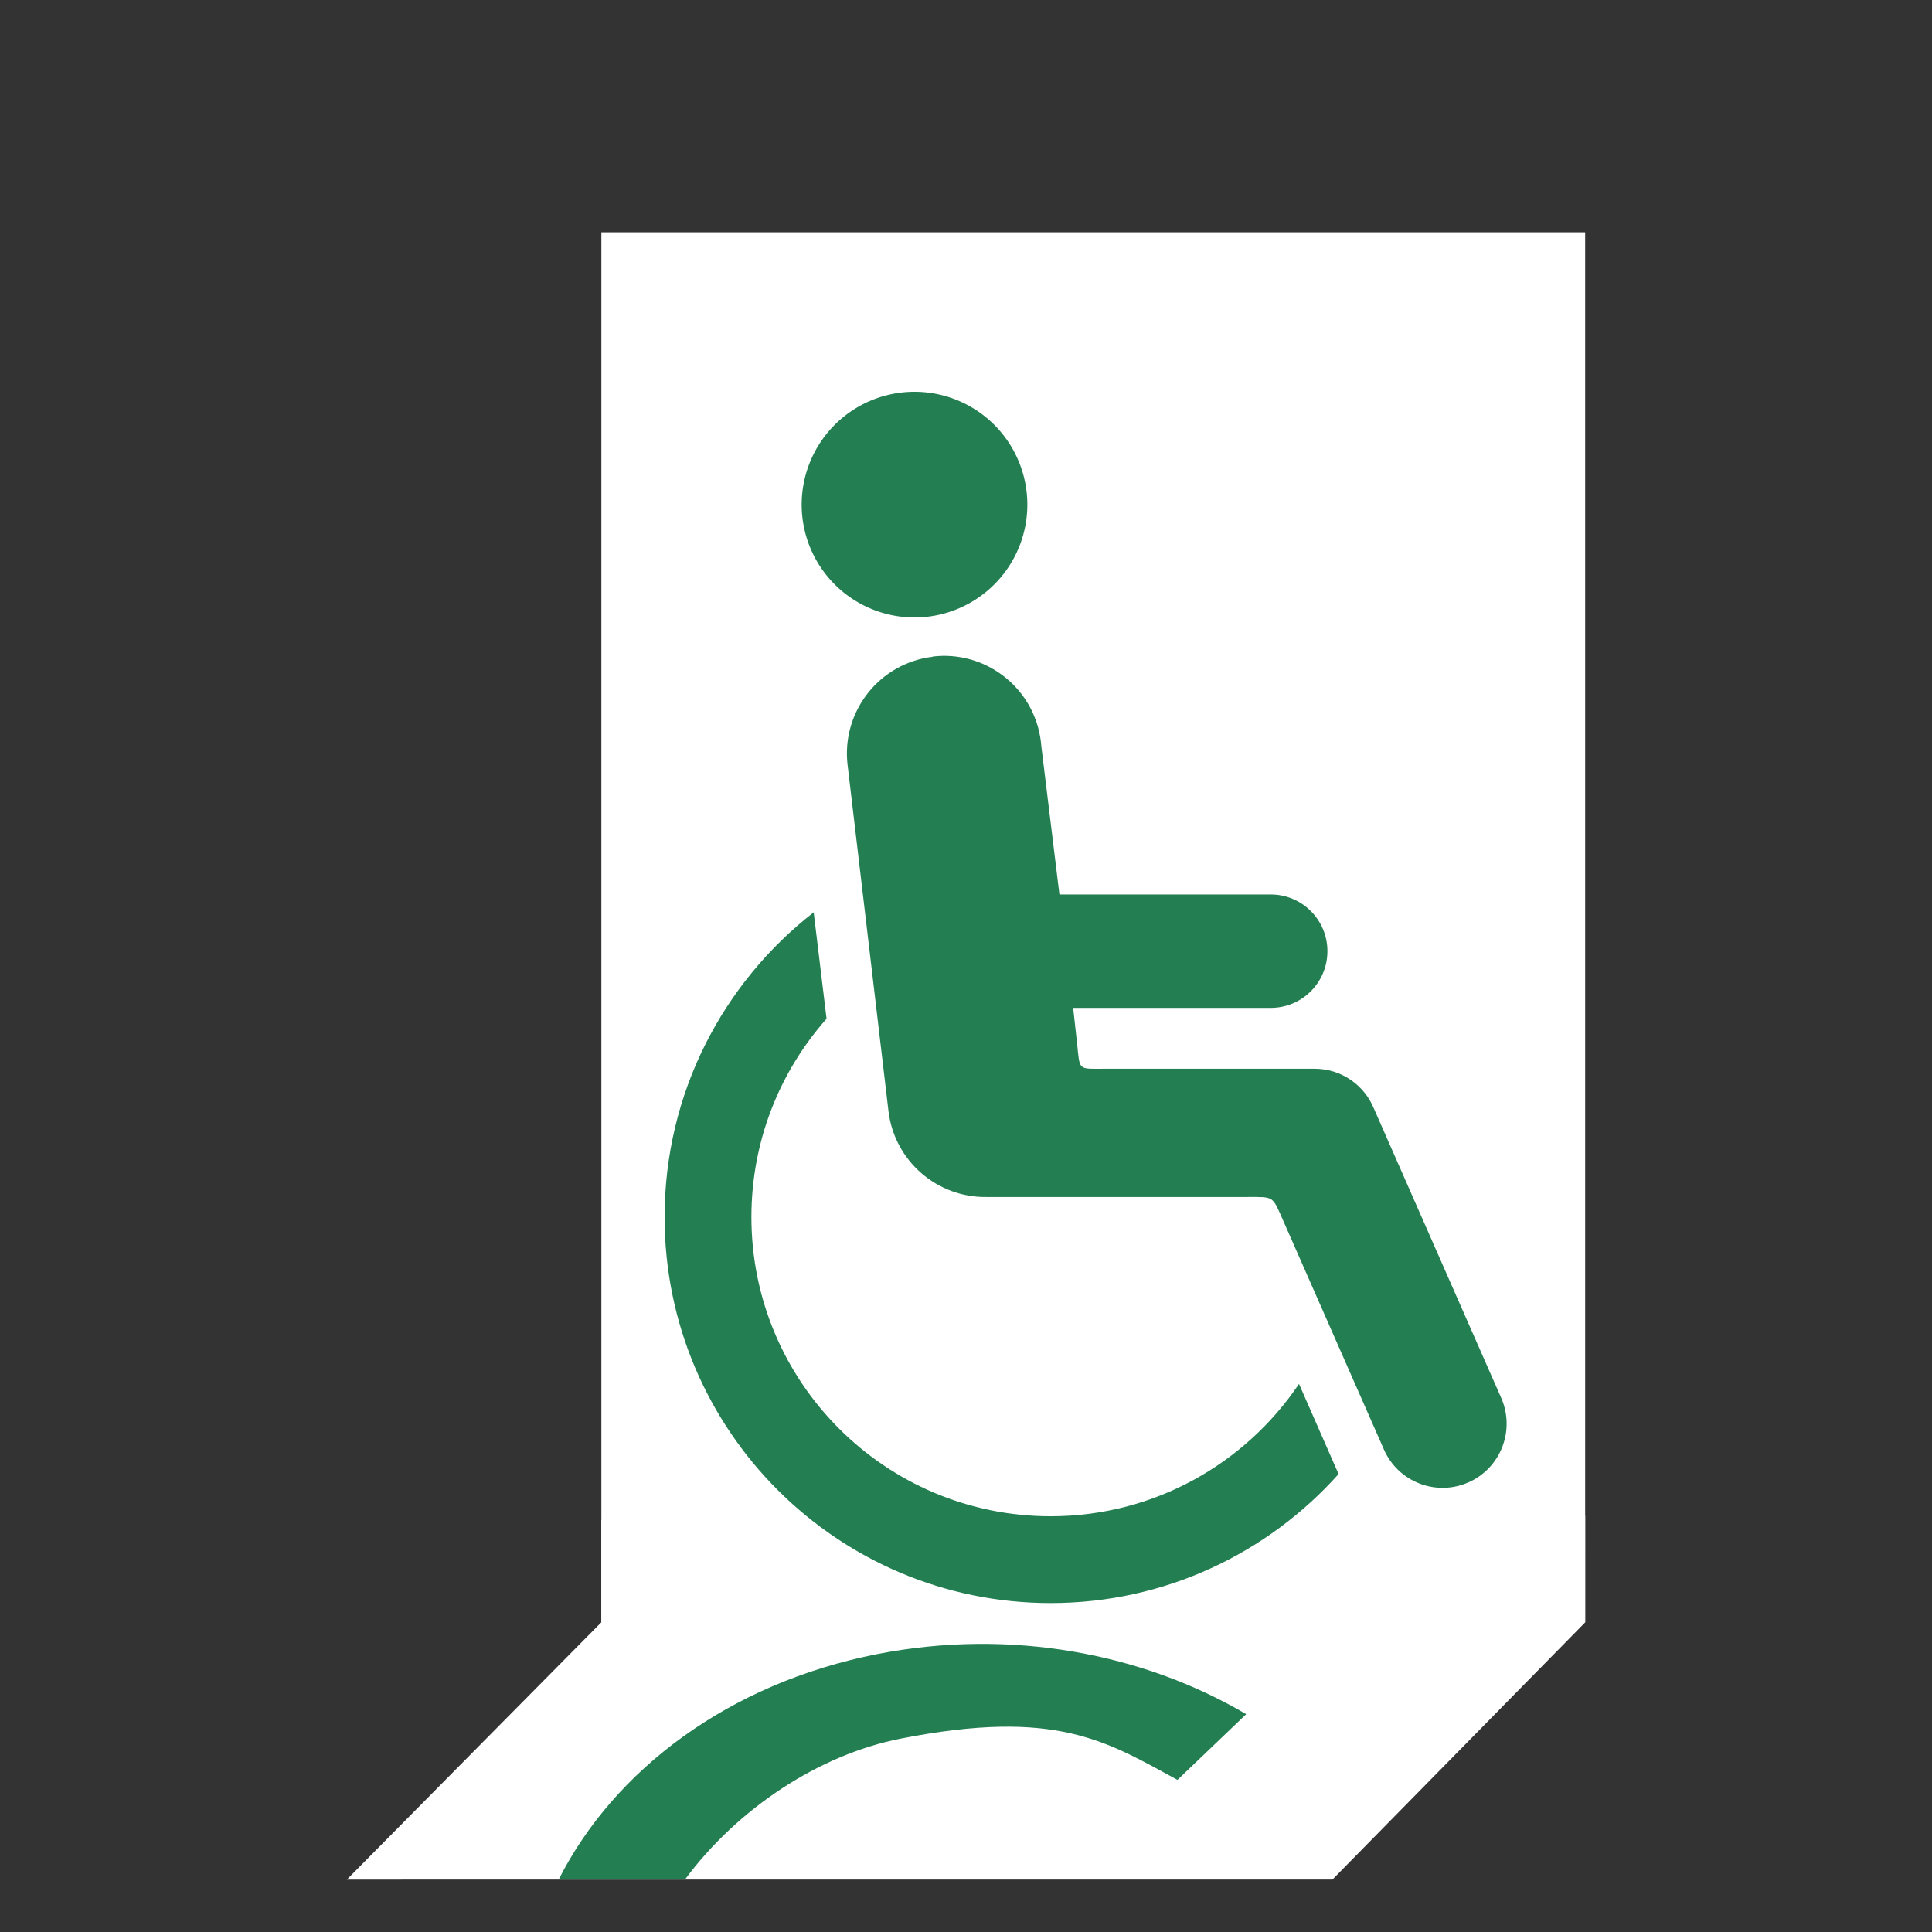
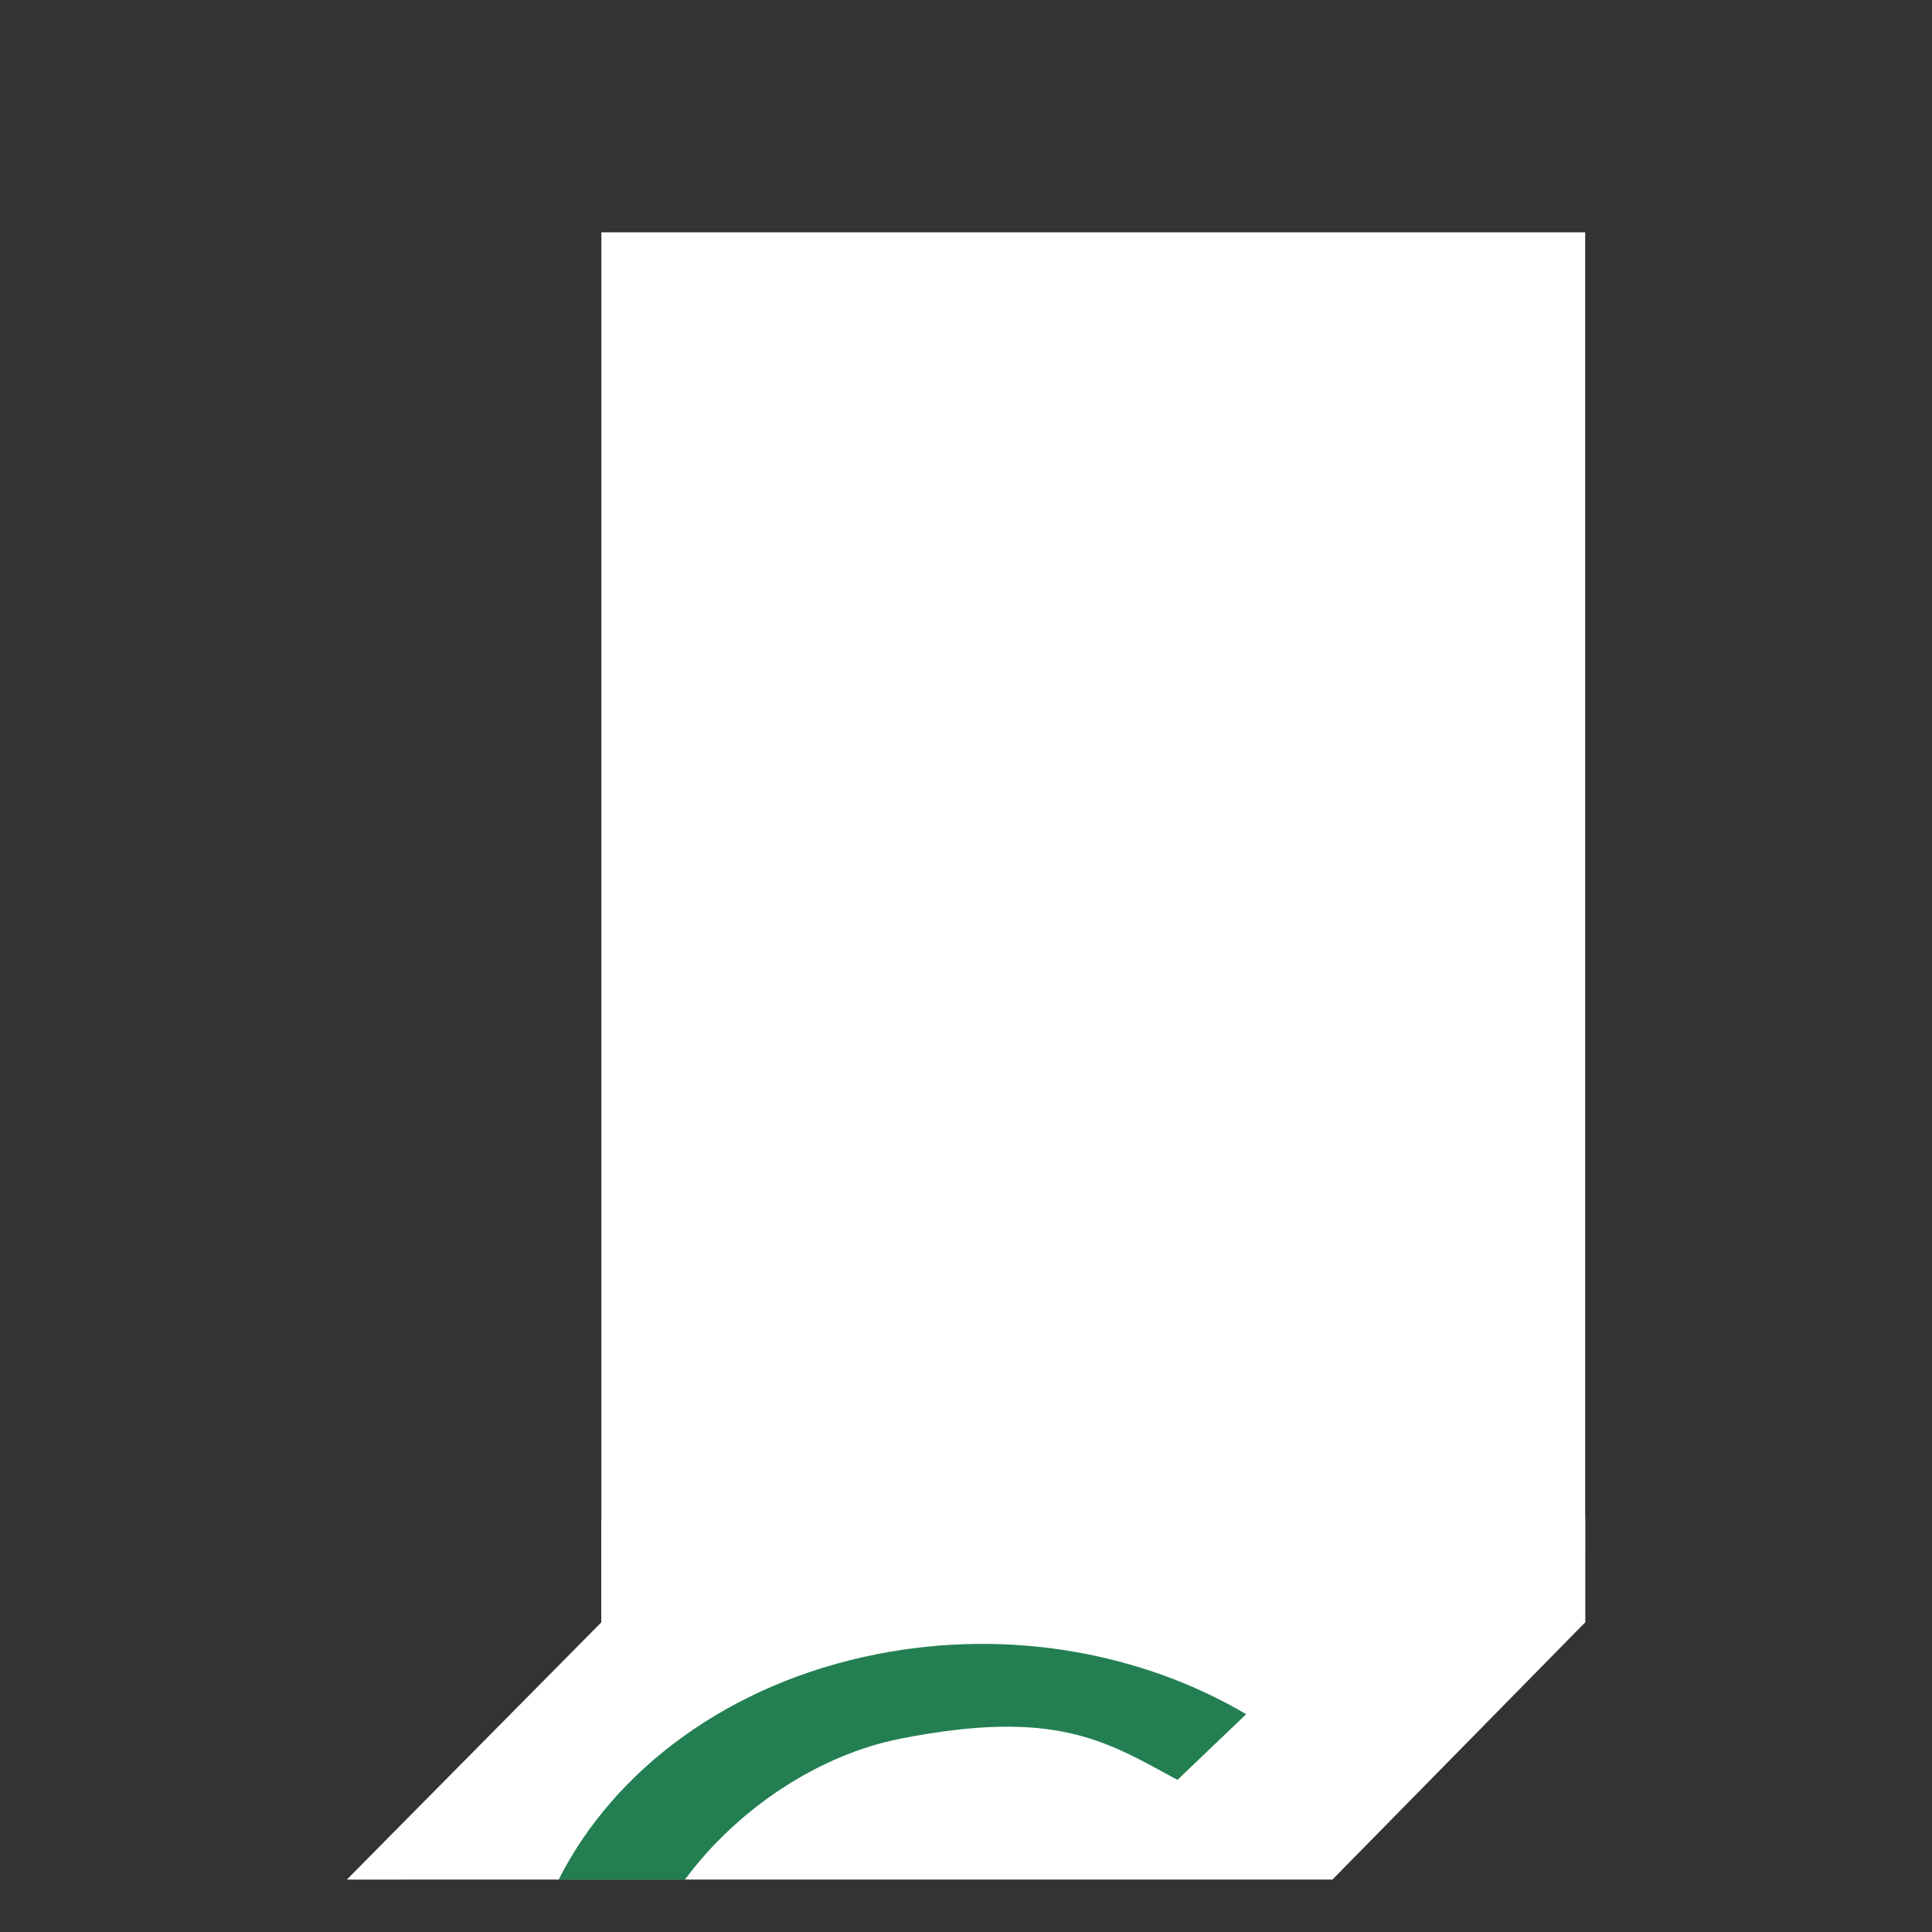
<svg xmlns="http://www.w3.org/2000/svg" xmlns:ns1="http://sodipodi.sourceforge.net/DTD/sodipodi-0.dtd" xmlns:ns2="http://www.inkscape.org/namespaces/inkscape" version="1.1" width="20.41pt" height="20.41pt" id="svg6125" viewBox="0 0 20.41 20.41" ns1:docname="Teckning0001.svg" ns2:version="1.2.2 (732a01da63, 2022-12-09)">
  <rect x="0" y="0" width="20.41" height="20.41" fill="#333333" stroke="none" />
  <defs id="defs6129">
    <ns2:path-effect effect="fillet_chamfer" id="path-effect19488" is_visible="true" lpeversion="1" nodesatellites_param="F,0,0,1,0,0.2,0,1 @ F,0,0,1,0,0.2,0,1 @ F,0,0,1,0,0.2,0,1 @ F,0,0,1,0,0.2,0,1" unit="px" method="auto" mode="F" radius="0.2" chamfer_steps="1" flexible="false" use_knot_distance="true" apply_no_radius="true" apply_with_radius="true" only_selected="false" hide_knots="false" />
  </defs>
  <ns1:namedview id="namedview6127" pagecolor="#ffffff" bordercolor="#000000" borderopacity="0.25" ns2:showpageshadow="2" ns2:pageopacity="0.0" ns2:pagecheckerboard="0" ns2:deskcolor="#d1d1d1" showgrid="false" ns2:zoom="0.70710678" ns2:cx="1229.6587" ns2:cy="678.82251" ns2:window-width="2560" ns2:window-height="1537" ns2:window-x="-8" ns2:window-y="-8" ns2:window-maximized="1" ns2:current-layer="svg6125" ns2:document-units="pt" />
  <g id="g25037" transform="translate(-213.326,-325.363)">
-     <path style="fill:#237f52;fill-opacity:1;stroke:#000000;stroke-width:0.567;stroke-linejoin:miter;stroke-dasharray:none" id="path19484" width="19.843" height="19.843" x="213.61" y="325.647" ns2:path-effect="#path-effect19488" d="m 213.81,325.647 h 19.443 a 0.2,0.2 45 0 1 0.2,0.2 v 19.443 a 0.2,0.2 135 0 1 -0.2,0.2 h -19.443 a 0.2,0.2 45 0 1 -0.2,-0.2 l 0,-19.443 a 0.2,0.2 135 0 1 0.2,-0.2 z" ns1:type="rect" />
    <g id="g19594" transform="translate(-165.608,-17.921)">
      <g id="g19582">
        <path d="m 385.287,345.738 v 14.684 h 10.393 V 345.738 Z" style="fill:#ffffff;fill-rule:evenodd" id="path19578" />
        <path d="m 385.287,360.422 2e-4,-1.081 10.393,-0.045 -1e-4,1.127 -2.67,2.717 -10.412,2e-4 z" style="fill:#ffffff;fill-rule:evenodd" id="path19580" />
      </g>
      <g id="g19590">
-         <path d="m 389.787,348.615 a 1.192,1.192 0 0 1 -1.192,1.192 1.192,1.192 0 1 1 1.192,-1.192 z" style="fill:#237f52;fill-rule:evenodd" id="path19584" />
-         <path d="m 388.785,350.22 c 0.546,-0.066 1.044,0.309 1.137,0.845 v 0 l 1e-4,4e-4 c 0.003,0.017 0.005,0.035 0.008,0.053 0.002,0.017 0.004,0.034 0.005,0.051 l 0.191,1.564 h 2.232 1e-4 c 0.331,-10e-5 0.599,0.268 0.599,0.599 0,0.331 -0.268,0.599 -0.599,0.599 v 0 l -2.087,-1e-4 0.041,0.373 c 0.032,0.296 0.003,0.27 0.301,0.27 h 2.207 0.002 c 0.284,0 0.527,0.175 0.627,0.423 v -1e-4 l 1.344,3.055 c 0.15,0.342 -0.005,0.742 -0.347,0.892 -0.342,0.151 -0.742,-0.005 -0.892,-0.347 l -1.065,-2.42 c -0.116,-0.263 -0.093,-0.248 -0.381,-0.248 h -2.752 10e-5 c -0.52,0.008 -0.972,-0.378 -1.036,-0.905 l -0.432,-3.657 v 0 0 c -0.068,-0.564 0.334,-1.077 0.898,-1.145 z" style="fill:#237f52;fill-rule:evenodd" id="path19586" />
-         <path d="m 393.075,358.856 c -0.747,0.836 -1.833,1.363 -3.042,1.363 -2.252,0 -4.078,-1.826 -4.078,-4.078 0,-1.308 0.617,-2.473 1.575,-3.219 l 0.136,1.124 c -0.494,0.558 -0.794,1.291 -0.794,2.095 0,1.746 1.416,3.161 3.161,3.161 1.093,0 2.056,-0.555 2.624,-1.398 z" style="fill:#237f52;fill-rule:evenodd" id="path19588" />
-       </g>
+         </g>
      <path d="m 392.099,361.393 c -1.092,-0.644 -2.494,-0.91 -3.897,-0.635 -1.569,0.308 -2.781,1.224 -3.366,2.382 h 1.334 c 0.555,-0.75 1.416,-1.32 2.28,-1.489 1.645,-0.323 2.176,0.031 2.923,0.436 z" style="fill:#237f52;fill-rule:evenodd" id="path19592" />
    </g>
  </g>
</svg>